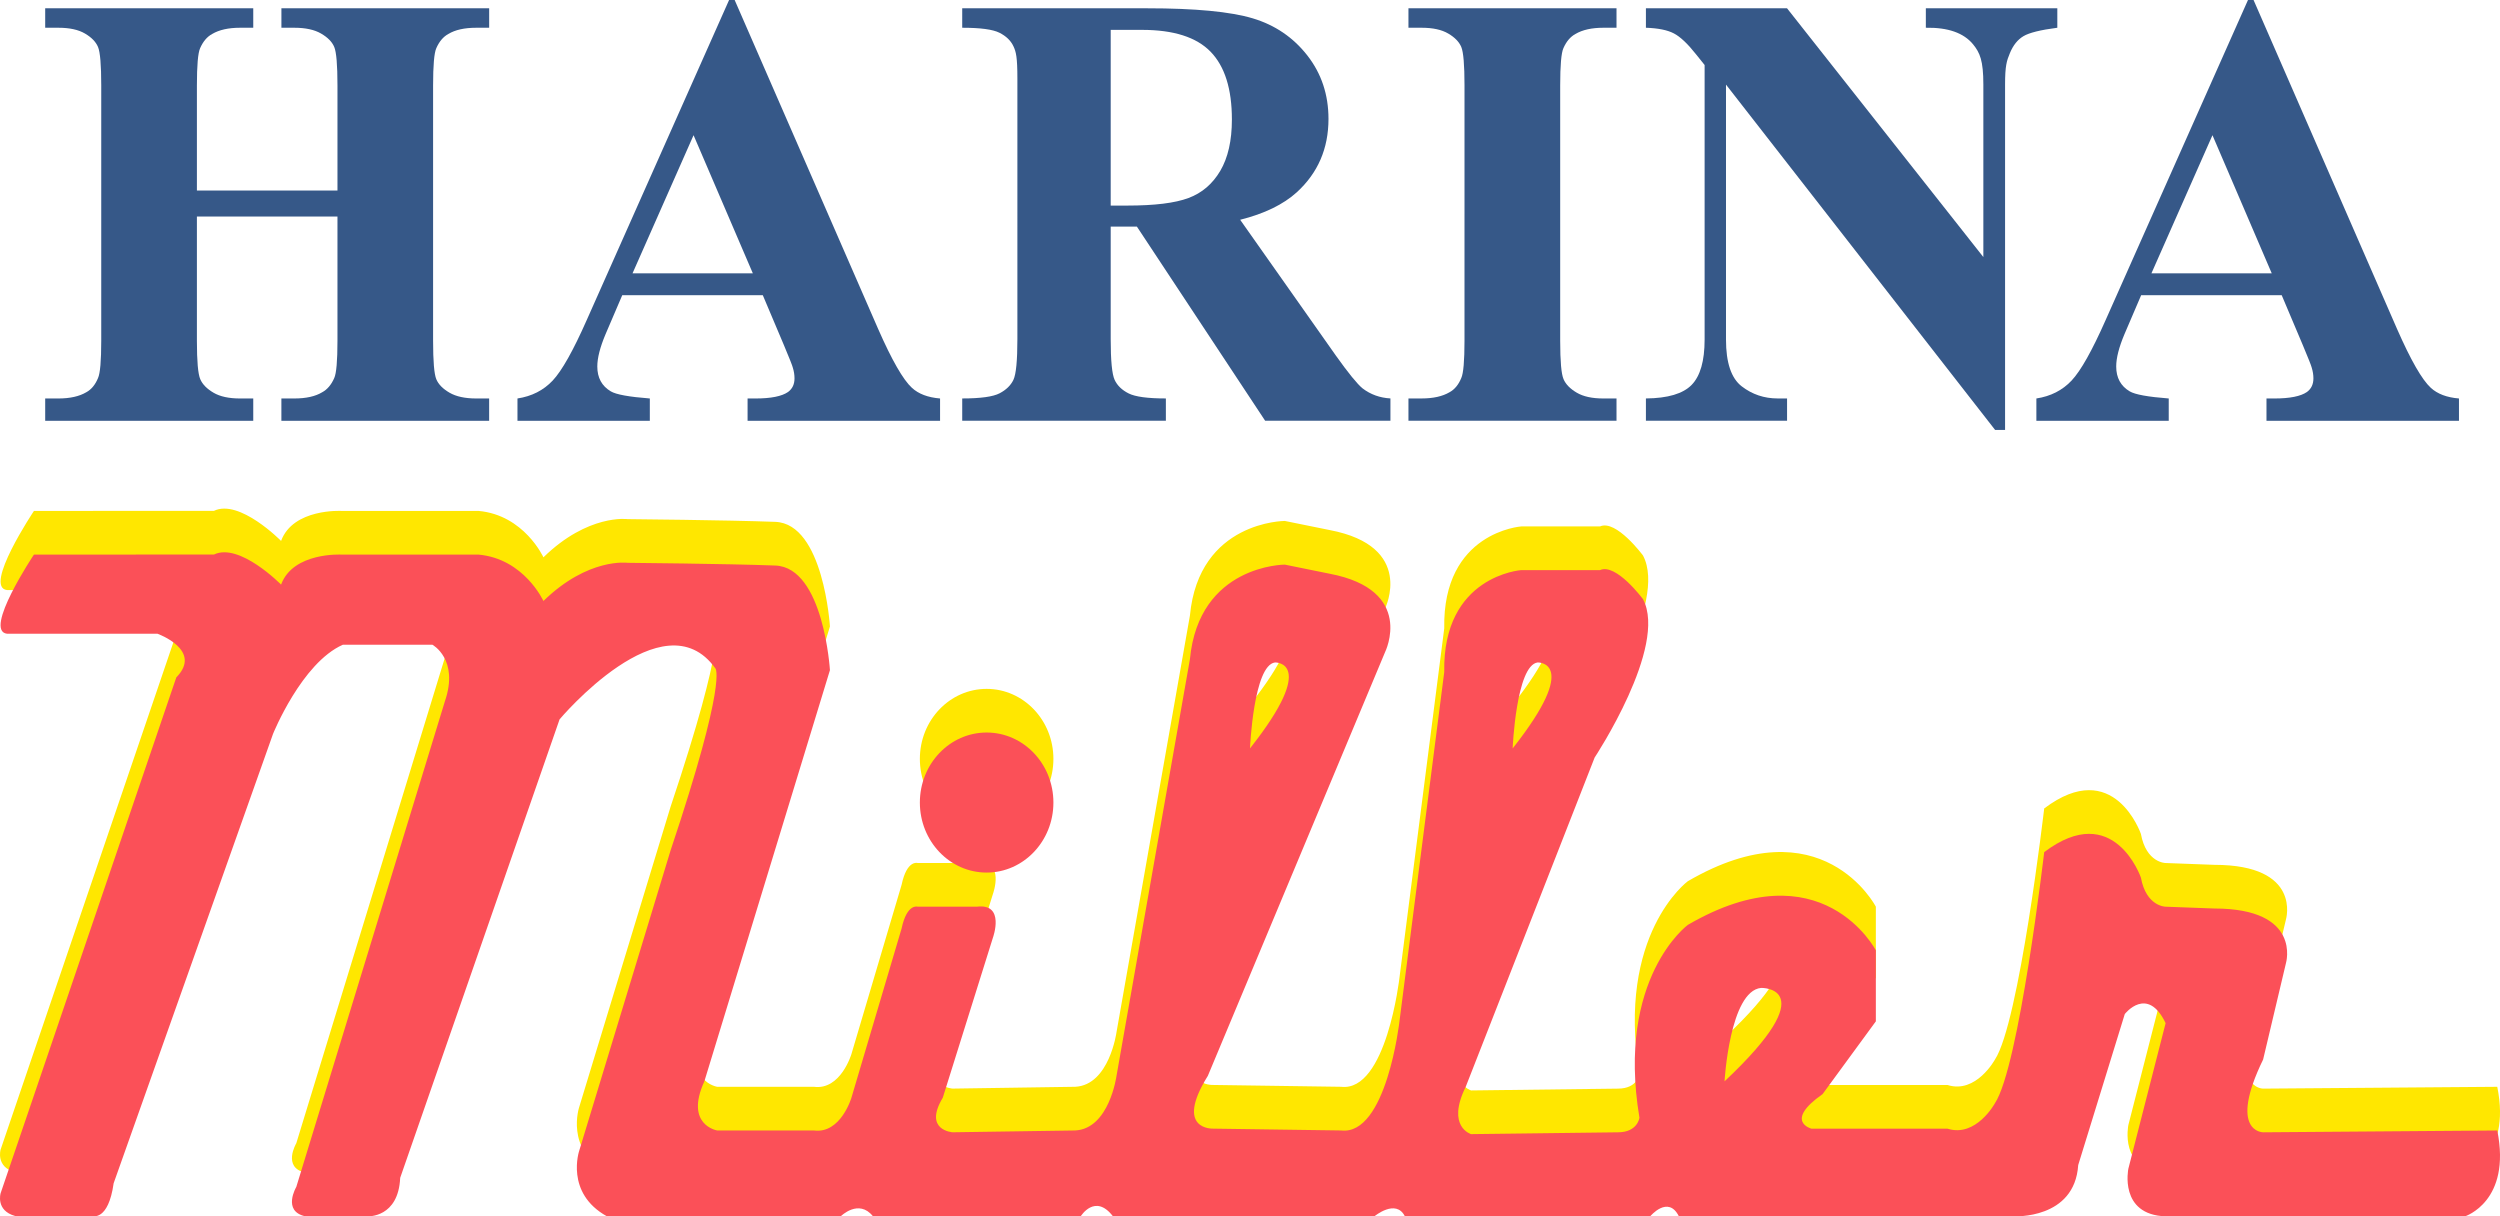
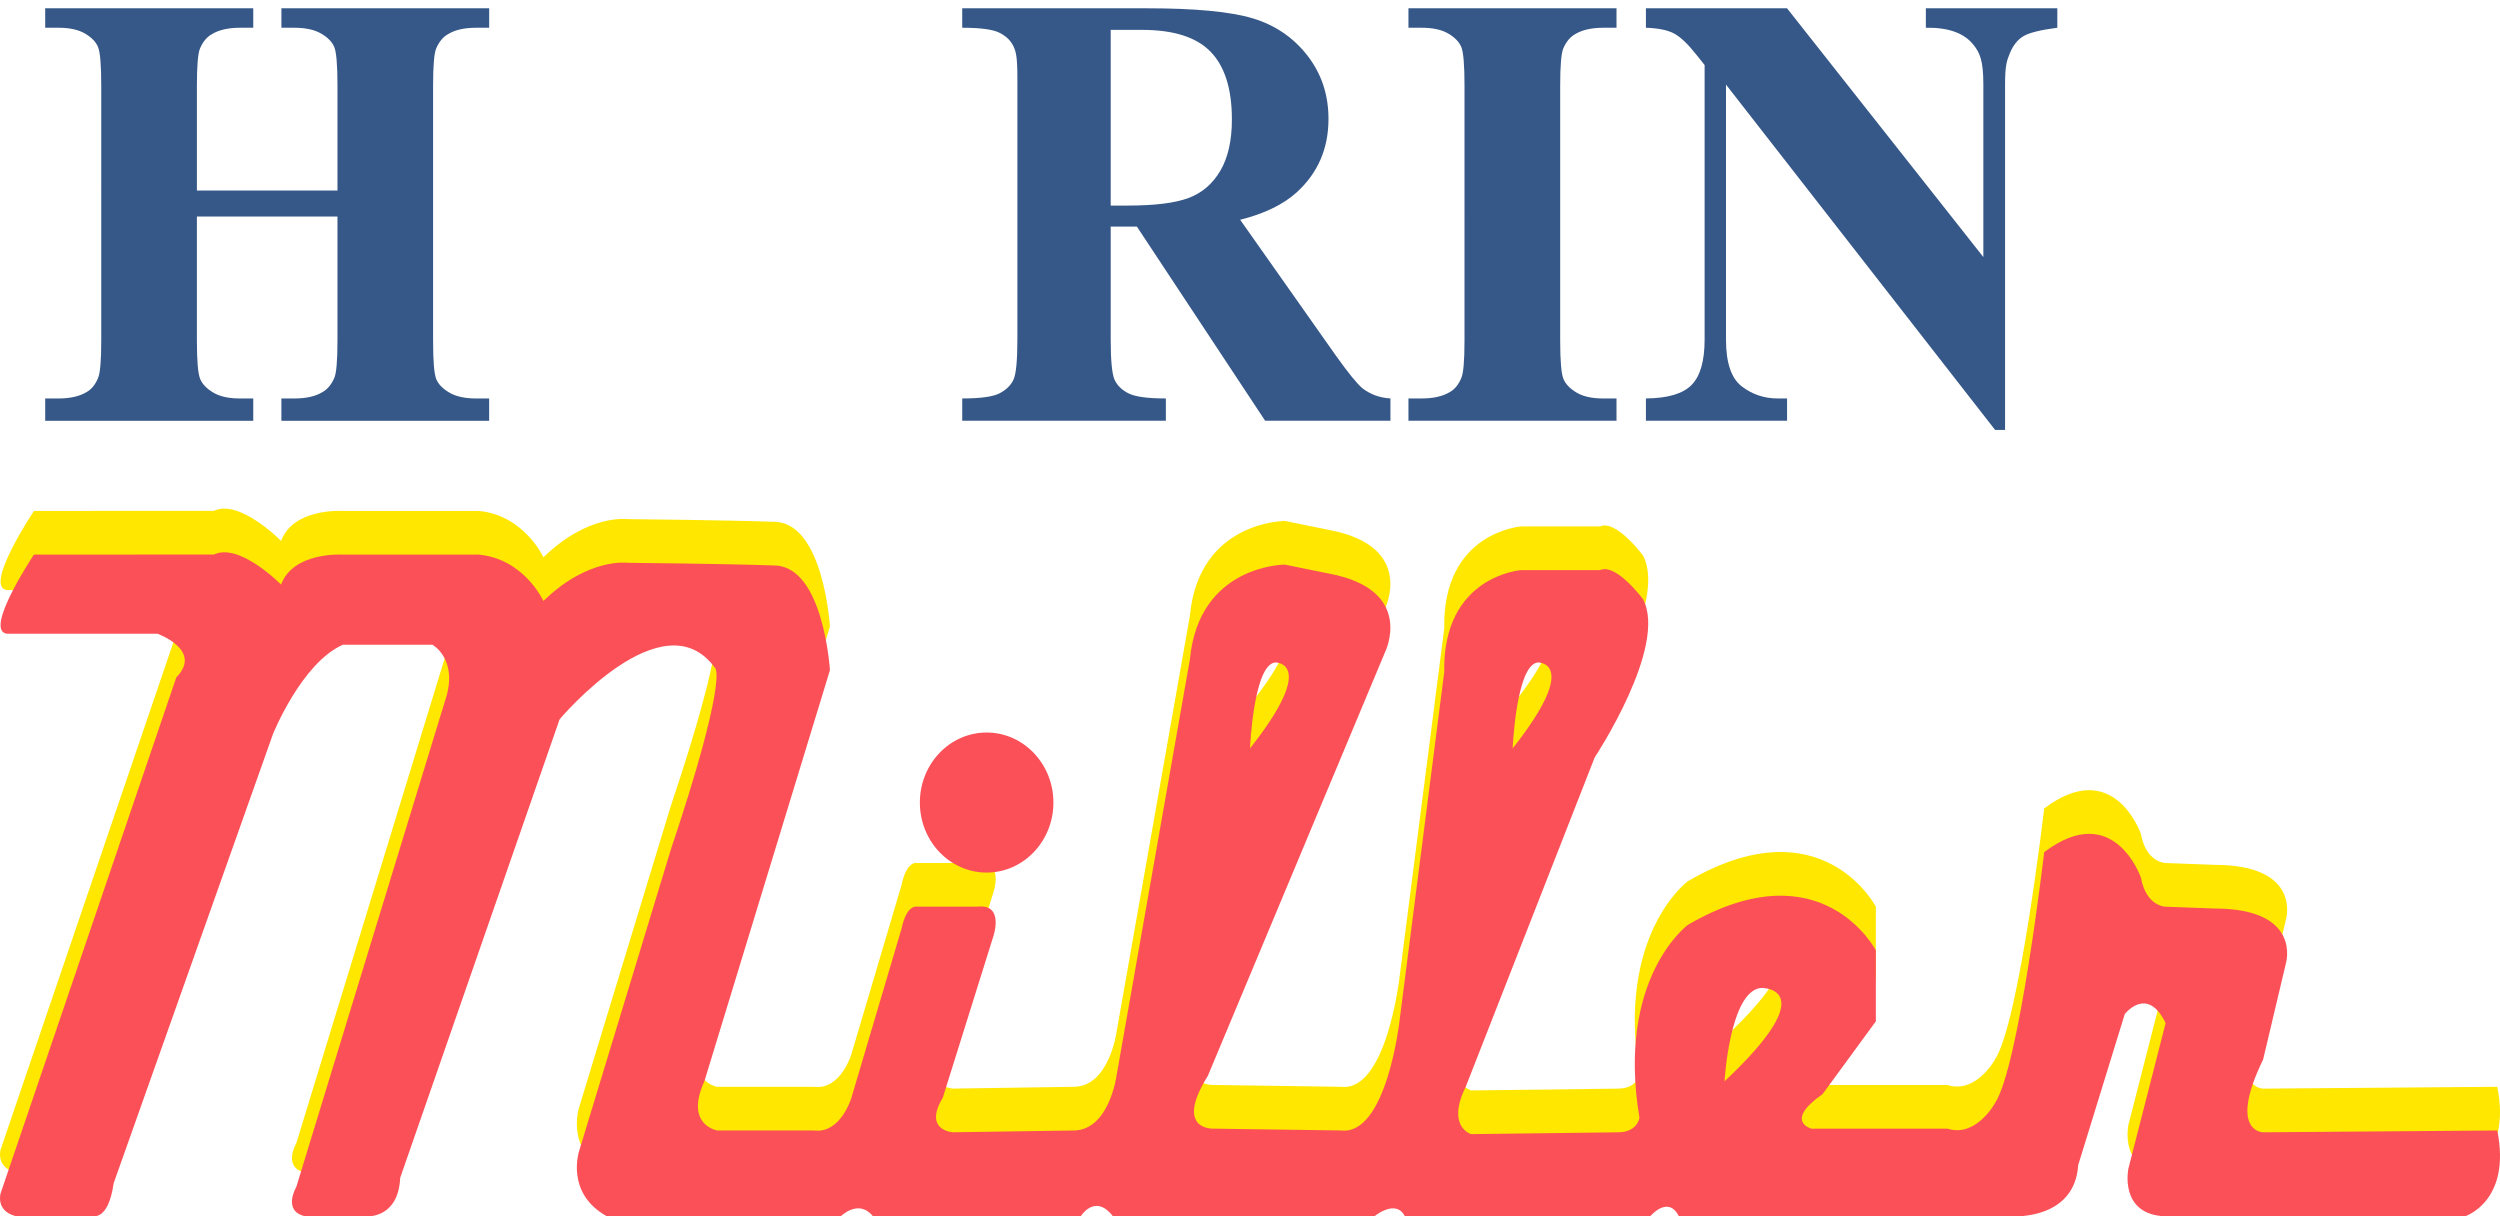
<svg xmlns="http://www.w3.org/2000/svg" id="Layer_2" viewBox="0 0 907.2 441.38">
  <defs>
    <style>.cls-1{fill:#365888;}.cls-2{fill:#fb5058;}.cls-3{fill:#ffe700;}</style>
  </defs>
  <g id="Layer_1-2">
-     <ellipse class="cls-3" cx="358.03" cy="275.39" rx="24.23" ry="25.41" />
    <path class="cls-3" d="M906.21,394.38l-84.97.66s-12.84,0,0-26.41l8.29-34.99s5.88-19.81-25.98-19.81l-17.69-.66s-7.02,0-8.97-10.56c0,0-9.75-28.39-35.09-9.24,0,0-9.1,77.9-17.87,91.11,0,0-6.82,12.54-17.22,9.24h-49.39s-10.07-2.64,4.06-12.54l19.33-26.41v-25.75s-19.5-37.63-68.24-9.24c0,0-25.99,19.15-17.55,69.98,0,0-.65,5.28-7.8,5.28l-53.29.66s-9.1-2.64-1.95-17.17l46.79-119.5s26.64-40.27,17.55-57.44c0,0-9.75-13.2-15.6-10.56h-28.59s-28.59,1.98-27.94,36.97l-16.25,126.76s-4.71,41.59-21.2,39.61l-46.39-.66s-14.3.66-1.95-19.15l64.34-153.83s11.05-22.45-20.15-28.39l-16.25-3.3s-31.19,0-34.44,34.33l-26.64,151.19s-2.6,19.15-14.95,19.81l-44.52.66s-10.72-.66-3.57-12.54l18.2-58.1s4.55-12.54-5.85-11.22h-21.45s-3.9-1.32-5.85,7.92l-18.2,61.4s-3.9,13.2-13.65,11.88h-35.09s-11.86-1.98-4.63-17.83l45.57-149.21s-2.27-37.3-19.82-37.96c-17.55-.66-53.61-.99-53.61-.99,0,0-14.3-1.98-30.54,13.86,0,0-6.99-15.35-23.56-16.84h-49.71s-17.55-.99-21.93,10.89c0,0-15.11-15.39-24.37-10.91l-65.31.02s-18.52,27.73-9.75,28.72h54.59s16.57,5.94,6.82,15.84L.22,417.16s-1.87,6.27,5.28,8.25h28.03s5.76,1.98,7.71-11.88l57.84-163.07s10.4-25.75,25.34-32.35h32.49s9.75,5.28,4.55,20.47l-53.94,176.28s-5.2,8.78,3.25,10.66h22.75s11.05.56,11.7-13.96l57.84-166.37s37.69-44.89,56.54-18.49c0,0,4.55,3.96-16.25,66.02l-33.14,108.93s-5.29,15.39,10.03,23.87h84.85s6.5-6.5,11.7,0h75.38s5.2-8.48,11.7,0h94.88s7.8-6.5,11.05,0h89.03s6.5-7.82,10.4,0h121.52s22.1,1.22,23.39-18.59l16.9-54.8s8.19-10.56,14.82,3.3l-13.52,52.82s-3.5,16.74,13.52,17.28h108.65s16.9-5.4,11.7-31.14ZM557.99,224.55s15.96-.5-9.08,31.19c0,0,1.28-30.2,9.08-31.19ZM462.68,224.55s15.96-.5-9.08,31.19c0,0,1.28-30.2,9.08-31.19ZM625.8,376.56s1.87-32.83,13.29-33.91c0,0,23.36-.54-13.29,33.91Z" />
    <ellipse class="cls-2" cx="358.03" cy="291.23" rx="24.23" ry="25.41" />
    <path class="cls-2" d="M906.21,410.23l-84.97.66s-12.84,0,0-26.41l8.29-34.99s5.88-19.81-25.98-19.81l-17.69-.66s-7.02,0-8.97-10.56c0,0-9.75-28.39-35.09-9.24,0,0-9.1,77.9-17.87,91.11,0,0-6.82,12.54-17.22,9.24h-49.39s-10.07-2.64,4.06-12.54l19.33-26.41v-25.75s-19.5-37.63-68.24-9.24c0,0-25.99,19.15-17.55,69.98,0,0-.65,5.28-7.8,5.28l-53.29.66s-9.1-2.64-1.95-17.17l46.79-119.5s26.64-40.27,17.55-57.44c0,0-9.75-13.2-15.6-10.56h-28.59s-28.59,1.98-27.94,36.97l-16.25,126.76s-4.71,41.59-21.2,39.61l-46.39-.66s-14.3.66-1.95-19.15l64.34-153.83s11.05-22.45-20.15-28.39l-16.25-3.3s-31.19,0-34.44,34.33l-26.64,151.19s-2.6,19.15-14.95,19.81l-44.52.66s-10.72-.66-3.57-12.54l18.2-58.1s4.55-12.54-5.85-11.22h-21.45s-3.9-1.32-5.85,7.92l-18.2,61.4s-3.9,13.2-13.65,11.88h-35.09s-11.86-1.98-4.63-17.83l45.57-149.21s-2.27-37.3-19.82-37.96c-17.55-.66-53.61-.99-53.61-.99,0,0-14.3-1.98-30.54,13.86,0,0-6.99-15.35-23.56-16.84h-49.71s-17.55-.99-21.93,10.89c0,0-15.11-15.39-24.37-10.91l-65.31.02s-18.52,27.73-9.75,28.72h54.59s16.57,5.94,6.82,15.84L.22,433.01s-1.87,6.27,5.28,8.25h28.03s5.76,1.98,7.71-11.88l57.84-163.07s10.4-25.75,25.34-32.35h32.49s9.75,5.28,4.55,20.47l-53.94,176.28s-5.2,8.78,3.25,10.66h22.75s11.05.56,11.7-13.96l57.84-166.37s37.69-44.89,56.54-18.49c0,0,4.55,3.96-16.25,66.02l-33.14,108.93s-5.29,15.39,10.03,23.87h84.85s6.5-6.5,11.7,0h75.38s5.2-8.48,11.7,0h94.88s7.8-6.5,11.05,0h89.03s6.5-7.82,10.4,0h121.52s22.1,1.22,23.39-18.59l16.9-54.8s8.19-10.56,14.82,3.3l-13.52,52.82s-3.5,16.74,13.52,17.28h108.65s16.9-5.4,11.7-31.14ZM557.99,240.39s15.96-.5-9.08,31.19c0,0,1.28-30.2,9.08-31.19ZM462.68,240.39s15.96-.5-9.08,31.19c0,0,1.28-30.2,9.08-31.19ZM625.8,392.4s1.87-32.83,13.29-33.91c0,0,23.36-.54-13.29,33.91Z" />
    <path class="cls-1" d="M71.45,78.58v45.09c0,7.44.41,12.09,1.23,13.95.81,1.86,2.41,3.49,4.79,4.88,2.38,1.4,5.59,2.1,9.64,2.1h4.79v8.09H16.4v-8.09h4.79c4.19,0,7.56-.75,10.12-2.26,1.84-1,3.26-2.72,4.26-5.15.78-1.72,1.17-6.23,1.17-13.53V31c0-7.44-.39-12.09-1.17-13.95-.78-1.86-2.36-3.49-4.74-4.88-2.38-1.4-5.59-2.1-9.64-2.1h-4.79V3.01h75.5v7.06h-4.79c-4.19,0-7.56.75-10.12,2.26-1.85,1-3.3,2.72-4.37,5.15-.78,1.72-1.17,6.23-1.17,13.53v38.13h51.01V31c0-7.44-.39-12.09-1.17-13.95-.78-1.86-2.38-3.49-4.79-4.88-2.41-1.4-5.65-2.1-9.69-2.1h-4.69V3.01h75.39v7.06h-4.69c-4.26,0-7.63.75-10.12,2.26-1.85,1-3.3,2.72-4.37,5.15-.78,1.72-1.17,6.23-1.17,13.53v92.66c0,7.44.39,12.09,1.17,13.95.78,1.86,2.38,3.49,4.79,4.88,2.41,1.4,5.64,2.1,9.69,2.1h4.69v8.09h-75.39v-8.09h4.69c4.26,0,7.63-.75,10.12-2.26,1.85-1,3.3-2.72,4.37-5.15.78-1.72,1.17-6.23,1.17-13.53v-45.09h-51.01Z" />
-     <path class="cls-1" d="M276.81,107.13h-51.01l-6.07,14.17c-1.99,4.72-2.98,8.62-2.98,11.7,0,4.08,1.63,7.08,4.9,9.02,1.92,1.15,6.64,2,14.16,2.58v8.09h-48.03v-8.09c5.18-.79,9.44-2.95,12.78-6.5,3.33-3.54,7.45-10.86,12.35-21.95L264.57,0h2.02l52.07,119.37c4.97,11.31,9.05,18.43,12.25,21.36,2.41,2.22,5.82,3.51,10.22,3.87v8.09h-69.85v-8.09h2.87c5.61,0,9.55-.79,11.82-2.36,1.56-1.15,2.34-2.79,2.34-4.94,0-1.29-.21-2.61-.64-3.97-.14-.64-1.21-3.33-3.19-8.05l-7.67-18.14ZM273.19,99.19l-21.51-50.13-22.15,50.13h43.66Z" />
    <path class="cls-1" d="M403.05,82.23v40.79c0,7.87.48,12.82,1.44,14.86.96,2.04,2.65,3.67,5.06,4.88,2.41,1.22,6.92,1.83,13.52,1.83v8.09h-73.9v-8.09c6.67,0,11.2-.63,13.58-1.88,2.38-1.25,4.05-2.88,5-4.88.96-2,1.44-6.94,1.44-14.81V28.55c0-7.87-.48-9.74-1.44-11.78-.96-2.04-2.65-3.67-5.06-4.88-2.41-1.22-6.92-1.82-13.52-1.82V3.01h67.09c17.46,0,30.24,1.22,38.34,3.65,8.09,2.43,14.69,6.92,19.81,13.47,5.11,6.55,7.67,14.22,7.67,23.02,0,10.74-3.83,19.61-11.5,26.62-4.9,4.44-11.75,7.77-20.55,9.98l34.72,49.27c4.54,6.37,7.77,10.34,9.69,11.91,2.91,2.22,6.28,3.44,10.12,3.65v8.09h-45.47l-46.54-70.45h-9.48ZM403.05,10.84v63.76h6.07c9.87,0,17.25-.91,22.15-2.74,4.9-1.82,8.75-5.12,11.55-9.87,2.8-4.76,4.21-10.97,4.21-18.63,0-11.09-2.58-19.28-7.72-24.58-5.15-5.3-13.44-7.94-24.87-7.94h-11.39Z" />
    <path class="cls-1" d="M586.6,144.59v8.09h-75.5v-8.09h4.79c4.19,0,7.56-.75,10.12-2.26,1.84-1,3.26-2.72,4.26-5.15.78-1.72,1.17-6.23,1.17-13.53V31c0-7.44-.39-12.09-1.17-13.95-.78-1.86-2.36-3.49-4.74-4.88-2.38-1.4-5.59-2.1-9.64-2.1h-4.79V3.01h75.5v7.06h-4.79c-4.19,0-7.56.75-10.11,2.26-1.85,1-3.3,2.72-4.37,5.15-.78,1.72-1.17,6.23-1.17,13.53v92.66c0,7.44.41,12.09,1.23,13.95.81,1.86,2.41,3.49,4.79,4.88,2.38,1.4,5.59,2.1,9.64,2.1h4.79Z" />
    <path class="cls-1" d="M648.48,3.01l71.24,90.27V30.7c0-8.73-1.24-11.54-3.73-14.62-3.41-4.15-9.12-6.15-17.14-6.01V3.01h47.71v7.06c-6.11.79-10.21,1.81-12.3,3.06-2.1,1.25-3.73,3.29-4.9,6.12-1.17,2.82-1.76,4.59-1.76,11.45v125.31h-3.62l-97.65-125.31v92.53c0,8.38,1.9,14.03,5.7,16.96,3.8,2.93,8.15,4.4,13.05,4.4h3.41v8.09h-51.22v-8.09c7.95-.07,13.49-1.72,16.61-4.94,3.13-3.22,4.69-8.7,4.69-16.43V23.59l-3.09-3.86c-3.05-3.86-5.75-6.41-8.09-7.62-2.34-1.22-5.72-1.89-10.12-2.04V3.01h51.22Z" />
-     <path class="cls-1" d="M827.99,107.13h-51.01l-6.07,14.17c-1.99,4.72-2.98,8.62-2.98,11.7,0,4.08,1.63,7.08,4.9,9.02,1.92,1.15,6.64,2,14.16,2.58v8.09h-48.03v-8.09c5.18-.79,9.44-2.95,12.78-6.5,3.33-3.54,7.45-10.86,12.35-21.95L815.75,0h2.02l52.07,119.37c4.97,11.31,9.05,18.43,12.25,21.36,2.41,2.22,5.82,3.51,10.22,3.87v8.09h-69.85v-8.09h2.87c5.61,0,9.55-.79,11.82-2.36,1.56-1.15,2.34-2.79,2.34-4.94,0-1.29-.21-2.61-.64-3.97-.14-.64-1.21-3.33-3.19-8.05l-7.67-18.14ZM824.37,99.19l-21.51-50.13-22.15,50.13h43.66Z" />
  </g>
</svg>